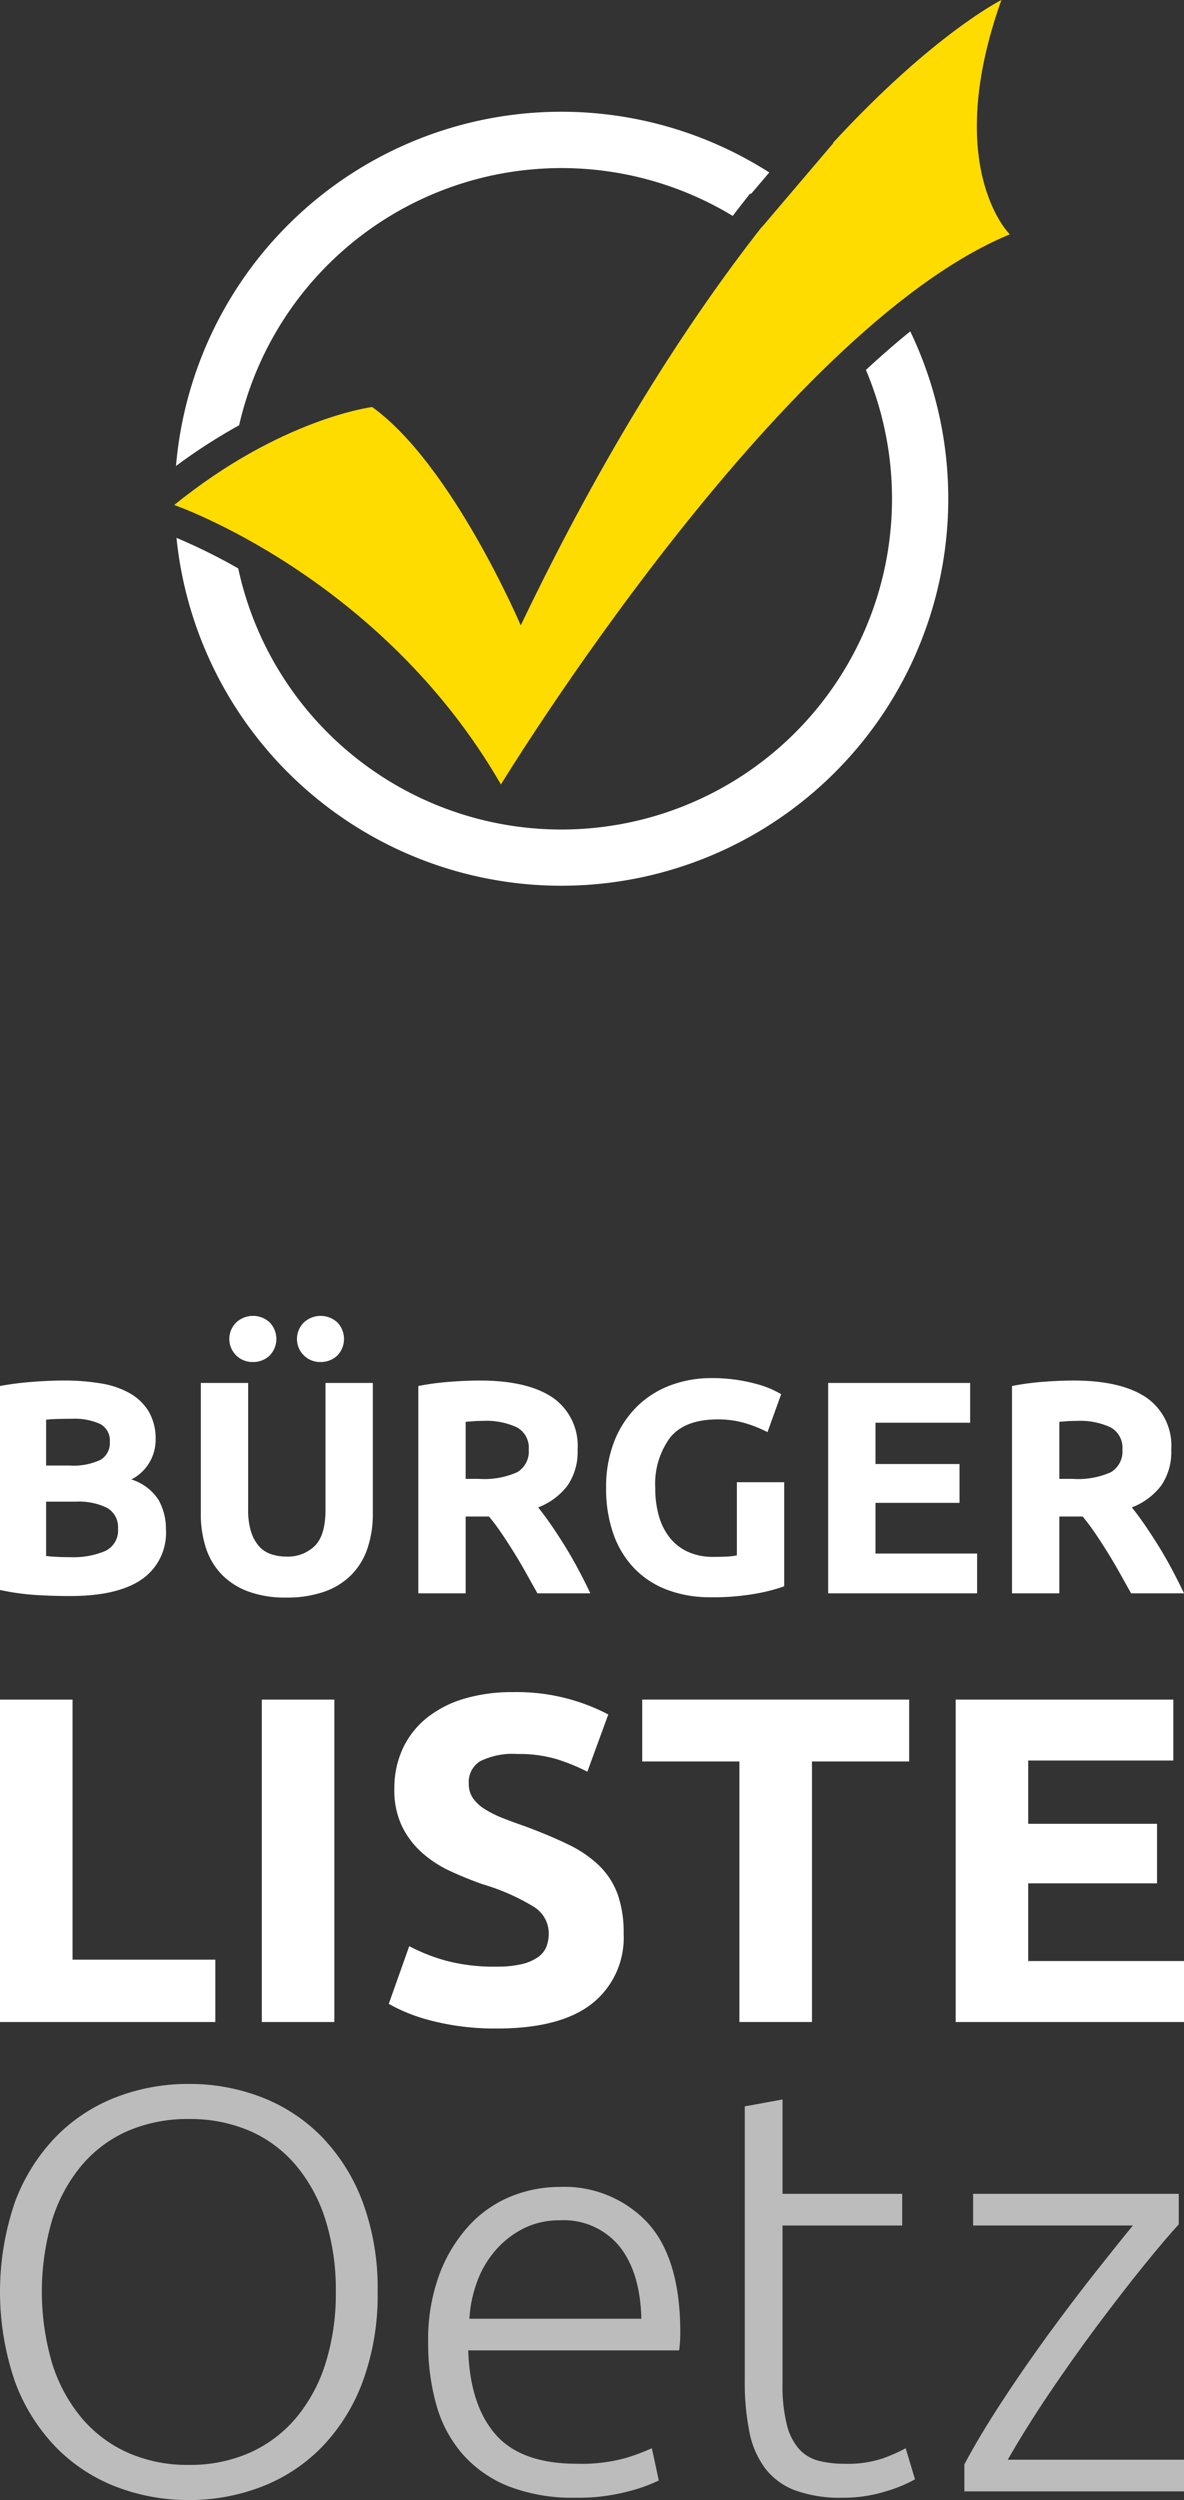
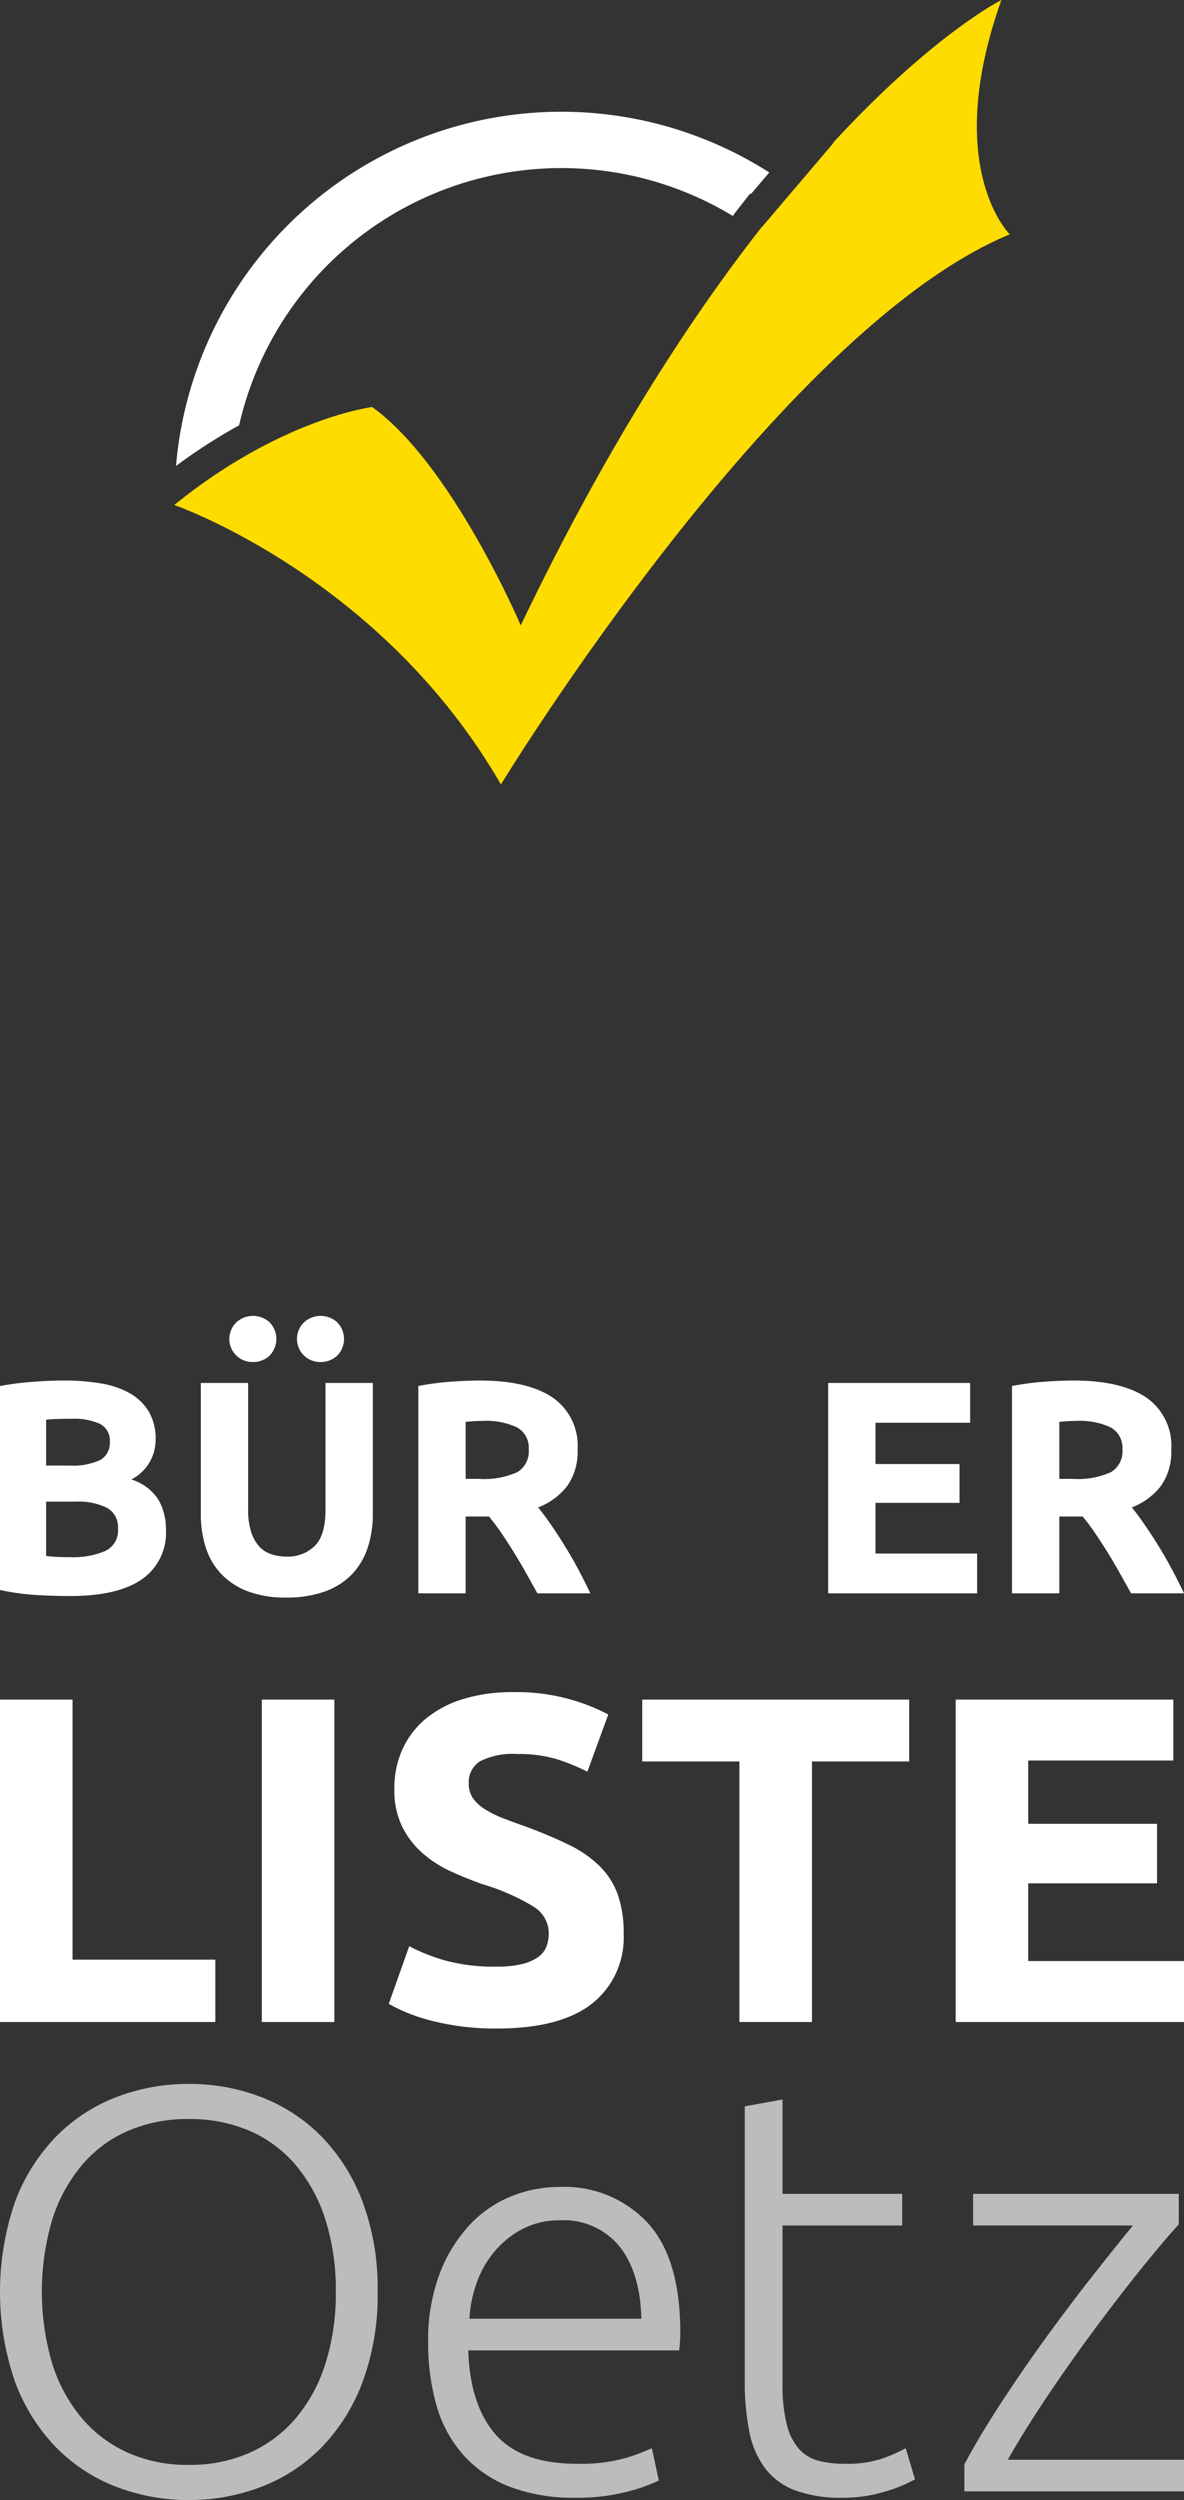
<svg xmlns="http://www.w3.org/2000/svg" id="Ebene_1" data-name="Ebene 1" width="141" height="297.569" viewBox="0 0 141 297.569">
  <rect x="0" y="0" width="141" height="297.569" fill="#333333" stroke="none" />
  <defs>
    <style>.cls-1{fill:#ffdc00;}.cls-2{fill:#fff;}.cls-3{fill:#bdbcbc;}</style>
  </defs>
  <path class="cls-1" d="M119.253,0s-8.098,4.036-20.045,16.992l.036.036L90.721,27.044l-.025-.006C81.97,38.179,72.024,53.532,62.014,74.436c0,0-8.169-19.153-17.694-25.989,0,0-10.82,1.328-23.573,11.662,0,0,24.592,8.468,38.908,33.261,0,0,32.994-54.092,60.599-65.477C120.253,27.894,112.136,19.962,119.253,0Z" />
-   <path class="cls-2" d="M103.121,44.033a39.371,39.371,0,1,1-74.751,23.624,68.466,68.466,0,0,0-7.352-3.638A46.073,46.073,0,1,0,108.402,39.441C106.637,40.868,104.874,42.409,103.121,44.033Z" />
  <path class="cls-2" d="M28.477,50.618A39.373,39.373,0,0,1,87.262,25.701c.216-.279.428-.572.644-.848l1.419-1.811.123.031,2.165-2.545a46.05,46.05,0,0,0-70.652,34.934A66.961,66.961,0,0,1,28.477,50.618Z" />
  <path class="cls-2" d="M8.345,189.971q-2.059,0-4.1-.126A29.025,29.025,0,0,1,0,189.248V164.971a36.024,36.024,0,0,1,3.794-.488q2.059-.163,3.829-.163a26.12,26.12,0,0,1,4.389.343,10.411,10.411,0,0,1,3.45,1.174,6.16,6.16,0,0,1,2.258,2.186,6.393,6.393,0,0,1,.813,3.341,5.304,5.304,0,0,1-2.89,4.733,5.919,5.919,0,0,1,3.252,2.456,7.067,7.067,0,0,1,.867,3.504,6.73,6.73,0,0,1-2.872,5.925Q14.017,189.971,8.345,189.971Zm-2.854-15.534H8.237A7.644,7.644,0,0,0,11.958,173.768a2.314,2.314,0,0,0,1.12-2.15A2.209,2.209,0,0,0,11.922,169.487a7.433,7.433,0,0,0-3.396-.614q-.723,0-1.553.018-.832.019-1.481.09Zm0,4.299v6.467q.614.073,1.337.108.722.036,1.589.036a9.757,9.757,0,0,0,4.082-.722,2.68,2.68,0,0,0,1.554-2.673,2.619,2.619,0,0,0-1.301-2.475,7.621,7.621,0,0,0-3.721-.741Z" />
  <path class="cls-2" d="M34.067,190.151a12.621,12.621,0,0,1-4.552-.74,8.466,8.466,0,0,1-3.161-2.059,8.223,8.223,0,0,1-1.843-3.143,12.916,12.916,0,0,1-.596-4.028V164.61h5.636v15.101a8.484,8.484,0,0,0,.343,2.583,4.76,4.76,0,0,0,.939,1.734,3.345,3.345,0,0,0,1.445.957,5.73,5.73,0,0,0,1.861.289,4.554,4.554,0,0,0,3.342-1.265q1.282-1.264,1.282-4.299v-15.101h5.636v15.571a12.733,12.733,0,0,1-.614,4.046,8.283,8.283,0,0,1-1.878,3.161,8.424,8.424,0,0,1-3.215,2.041A13.326,13.326,0,0,1,34.067,190.151Zm-3.938-28.034a2.747,2.747,0,0,1-1.952-4.75l.001-.001a2.939,2.939,0,0,1,3.902,0,2.834,2.834,0,0,1,.002,4.008l-.002.002A2.839,2.839,0,0,1,30.129,162.117Zm8.056,0a2.747,2.747,0,0,1-1.953-4.748l.002-.002a2.939,2.939,0,0,1,3.902,0,2.835,2.835,0,0,1,.001,4.009l-.001.001A2.839,2.839,0,0,1,38.186,162.117Z" />
  <path class="cls-2" d="M57.151,164.321q5.636,0,8.634,2.005a6.968,6.968,0,0,1,2.998,6.232,7.045,7.045,0,0,1-1.21,4.281,7.97,7.97,0,0,1-3.486,2.583q.759.94,1.59,2.15.831,1.211,1.644,2.529.813,1.319,1.572,2.746.759,1.428,1.409,2.8H64.001q-.689-1.228-1.397-2.493-.707-1.264-1.45-2.456-.744-1.192-1.469-2.258-.726-1.065-1.451-1.933H55.454v9.14H49.818V164.971a32.079,32.079,0,0,1,3.811-.506Q55.598,164.321,57.151,164.321Zm.325,4.805q-.614,0-1.102.036-.488.036-.921.072v6.792H57.043a9.601,9.601,0,0,0,4.552-.795,2.873,2.873,0,0,0,1.373-2.709A2.757,2.757,0,0,0,61.577,169.902a8.602,8.602,0,0,0-4.1-.777Z" />
-   <path class="cls-2" d="M85.475,168.945q-3.938,0-5.69,2.186a9.303,9.303,0,0,0-1.752,5.979,12.009,12.009,0,0,0,.434,3.341,7.348,7.348,0,0,0,1.301,2.583,5.855,5.855,0,0,0,2.168,1.68,7.223,7.223,0,0,0,3.035.596q.939,0,1.608-.036a7.592,7.592,0,0,0,1.174-.145v-8.706h5.635v12.391a21.151,21.151,0,0,1-3.251.849,28.582,28.582,0,0,1-5.527.451,14.362,14.362,0,0,1-5.112-.867,10.678,10.678,0,0,1-3.92-2.529,11.28,11.28,0,0,1-2.511-4.083,16.026,16.026,0,0,1-.885-5.527,14.796,14.796,0,0,1,.976-5.564A11.982,11.982,0,0,1,75.829,167.446a11.266,11.266,0,0,1,3.992-2.547,13.733,13.733,0,0,1,4.896-.867,19.789,19.789,0,0,1,3.197.235,20.307,20.307,0,0,1,2.456.542,11.432,11.432,0,0,1,1.698.632q.668.325.957.506l-1.626,4.516a14.721,14.721,0,0,0-2.655-1.066A11.302,11.302,0,0,0,85.475,168.945Z" />
  <path class="cls-2" d="M98.625,189.645V164.61h16.907v4.733H104.26v4.913h10.007v4.624H104.26v6.033h12.102v4.733Z" />
  <path class="cls-2" d="M127.851,164.321q5.635,0,8.634,2.005a6.969,6.969,0,0,1,2.998,6.232,7.044,7.044,0,0,1-1.21,4.281,7.968,7.968,0,0,1-3.486,2.583q.758.94,1.589,2.15.831,1.211,1.644,2.529.813,1.319,1.571,2.746.759,1.428,1.409,2.8h-6.3q-.689-1.228-1.396-2.493-.707-1.264-1.451-2.456-.743-1.192-1.469-2.258-.726-1.065-1.451-1.933H126.152v9.14h-5.635V164.971a32.07,32.07,0,0,1,3.811-.506Q126.296,164.321,127.851,164.321Zm.325,4.805q-.614,0-1.102.036-.488.036-.922.072v6.792h1.59a9.601,9.601,0,0,0,4.552-.795,2.872,2.872,0,0,0,1.372-2.709,2.756,2.756,0,0,0-1.391-2.619,8.603,8.603,0,0,0-4.1-.777Z" />
  <path class="cls-2" d="M25.642,233.252v7.421H0V202.294H8.64v30.958Z" />
  <path class="cls-2" d="M31.179,202.294h8.64v38.379H31.179Z" />
  <path class="cls-2" d="M59.147,234.082a12.498,12.498,0,0,0,3.018-.304,5.568,5.568,0,0,0,1.911-.831,2.781,2.781,0,0,0,.997-1.246,4.445,4.445,0,0,0,.277-1.606,3.713,3.713,0,0,0-1.772-3.13,25.373,25.373,0,0,0-6.092-2.685q-1.883-.665-3.766-1.523a13.872,13.872,0,0,1-3.378-2.16,10.316,10.316,0,0,1-2.437-3.156,9.878,9.878,0,0,1-.941-4.514,11.177,11.177,0,0,1,.997-4.79,10.234,10.234,0,0,1,2.824-3.627,12.937,12.937,0,0,1,4.431-2.299,19.909,19.909,0,0,1,5.87-.803,23.475,23.475,0,0,1,11.353,2.659l-2.492,6.812a23.622,23.622,0,0,0-3.572-1.468,15.49,15.49,0,0,0-4.735-.637,8.685,8.685,0,0,0-4.458.859,2.896,2.896,0,0,0-1.357,2.631,3.036,3.036,0,0,0,.498,1.772,4.838,4.838,0,0,0,1.412,1.301,12.375,12.375,0,0,0,2.104,1.052q1.191.471,2.631.969,2.991,1.108,5.206,2.188a13.928,13.928,0,0,1,3.683,2.52,9.141,9.141,0,0,1,2.188,3.378,13.575,13.575,0,0,1,.72,4.707A9.997,9.997,0,0,1,70.5,238.486q-3.767,2.964-11.353,2.963a31.53,31.53,0,0,1-4.597-.305,29.74,29.74,0,0,1-3.628-.748,20.89,20.89,0,0,1-2.713-.941,20.323,20.323,0,0,1-1.911-.942l2.437-6.867a21.716,21.716,0,0,0,4.237,1.69A22.002,22.002,0,0,0,59.147,234.082Z" />
  <path class="cls-2" d="M108.27,202.294v7.366H96.695v31.013H88.055V209.66H76.481v-7.366Z" />
  <path class="cls-2" d="M113.808,240.673V202.294h25.919v7.255H122.448v7.532h15.341v7.088h-15.341v9.249H141v7.255Z" />
  <path class="cls-3" d="M44.971,272.771a29.742,29.742,0,0,1-1.798,10.755,22.349,22.349,0,0,1-4.878,7.774,20.145,20.145,0,0,1-7.161,4.693,23.824,23.824,0,0,1-8.648,1.576,23.82,23.82,0,0,1-8.649-1.576,20.121,20.121,0,0,1-7.16-4.693,22.305,22.305,0,0,1-4.878-7.774,32.942,32.942,0,0,1,0-21.474,22.386,22.386,0,0,1,4.878-7.741,20.16,20.16,0,0,1,7.16-4.692,23.799,23.799,0,0,1,8.649-1.576,23.802,23.802,0,0,1,8.648,1.576,20.184,20.184,0,0,1,7.161,4.692,22.431,22.431,0,0,1,4.878,7.741A29.465,29.465,0,0,1,44.971,272.771Zm-4.981,0a27.561,27.561,0,0,0-1.245-8.597,18.882,18.882,0,0,0-3.528-6.473,15.083,15.083,0,0,0-5.5-4.077,17.926,17.926,0,0,0-7.23-1.404,17.923,17.923,0,0,0-7.23,1.404,15.081,15.081,0,0,0-5.5,4.077,18.874,18.874,0,0,0-3.528,6.473,30.286,30.286,0,0,0,0,17.194,18.883,18.883,0,0,0,3.528,6.473,15.438,15.438,0,0,0,5.5,4.109,17.522,17.522,0,0,0,7.23,1.438,17.525,17.525,0,0,0,7.23-1.438,15.44,15.44,0,0,0,5.5-4.109,18.892,18.892,0,0,0,3.528-6.473A27.573,27.573,0,0,0,39.99,272.771Z" />
  <path class="cls-3" d="M50.989,278.8a22.286,22.286,0,0,1,1.349-8.118,17.847,17.847,0,0,1,3.528-5.788,13.898,13.898,0,0,1,4.981-3.46,15.31,15.31,0,0,1,5.777-1.13A13.556,13.556,0,0,1,77.106,264.551q3.908,4.248,3.909,13.084c0,.366-.012.731-.035,1.096-.024.365-.058.709-.103,1.028H55.762q.208,6.508,3.252,10,3.043,3.493,9.686,3.494a19.748,19.748,0,0,0,5.812-.685,24.179,24.179,0,0,0,3.114-1.165l.83,3.837a18.773,18.773,0,0,1-3.632,1.301,23.145,23.145,0,0,1-6.261.753,21.06,21.06,0,0,1-8.025-1.369,14.364,14.364,0,0,1-5.466-3.837,15.108,15.108,0,0,1-3.113-5.857A26.964,26.964,0,0,1,50.989,278.8Zm25.391-2.81q-.139-5.548-2.629-8.631a8.554,8.554,0,0,0-7.057-3.083,9.488,9.488,0,0,0-4.324.959,10.978,10.978,0,0,0-3.321,2.569,11.907,11.907,0,0,0-2.214,3.734,15.147,15.147,0,0,0-.934,4.452Z" />
  <path class="cls-3" d="M93.191,261.126h14.252v3.768H93.191v18.838a18.931,18.931,0,0,0,.519,4.898,6.806,6.806,0,0,0,1.487,2.912,4.723,4.723,0,0,0,2.353,1.37,12.602,12.602,0,0,0,3.044.343,13.224,13.224,0,0,0,4.566-.65,19.949,19.949,0,0,0,2.698-1.2l1.107,3.699a16.253,16.253,0,0,1-3.39,1.405,16.922,16.922,0,0,1-5.258.787,15.742,15.742,0,0,1-5.57-.856,8.044,8.044,0,0,1-3.597-2.602,10.613,10.613,0,0,1-1.902-4.35,29.923,29.923,0,0,1-.554-6.166V250.714l4.497-.822Z" />
  <path class="cls-3" d="M140.376,264.756q-1.621,1.763-4.174,4.917-2.553,3.155-5.45,7.03-2.899,3.876-5.745,8.09-2.844,4.211-4.995,7.98H141v3.767H114.846v-3.219q1.787-3.365,4.436-7.417,2.646-4.052,5.506-7.974,2.863-3.923,5.581-7.368,2.72-3.444,4.543-5.669h-19.027v-3.768h24.492Z" />
</svg>